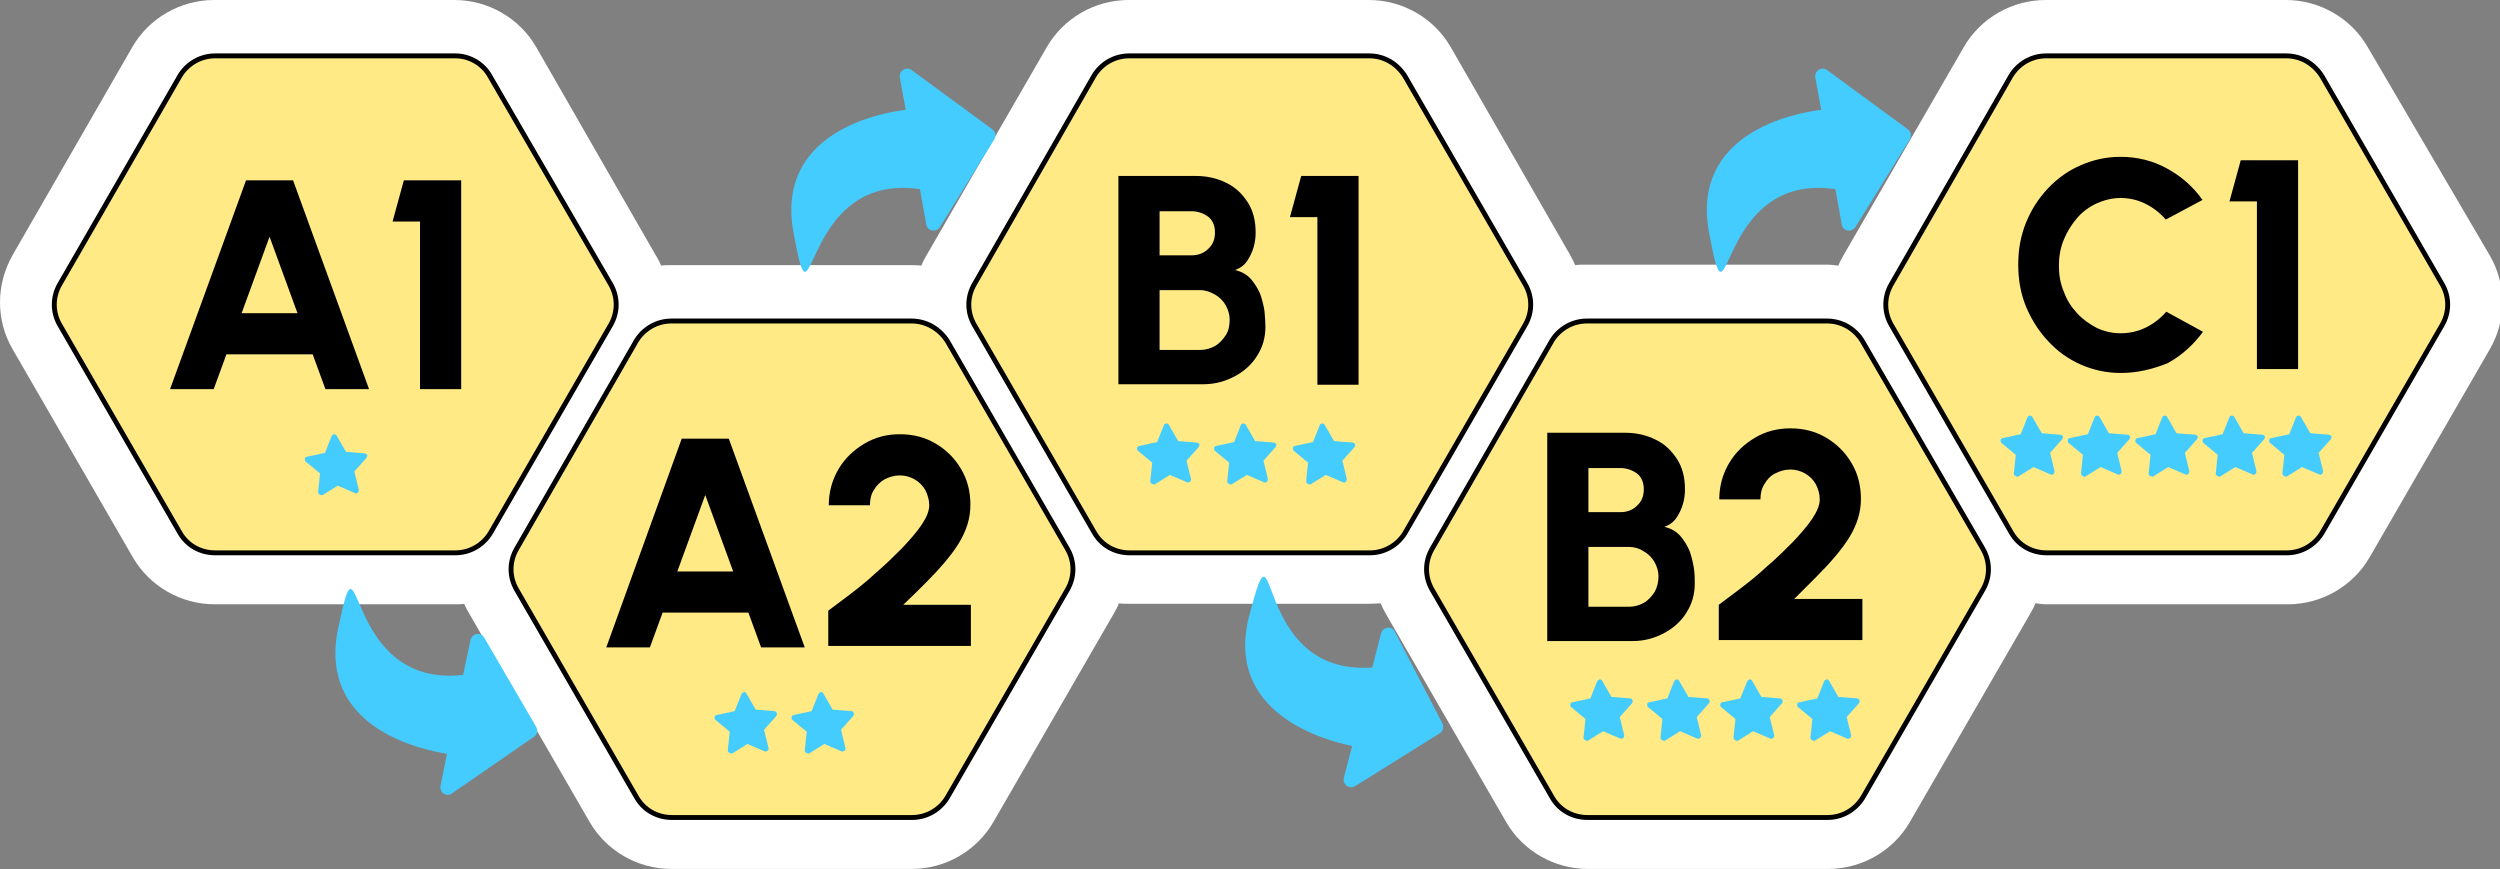
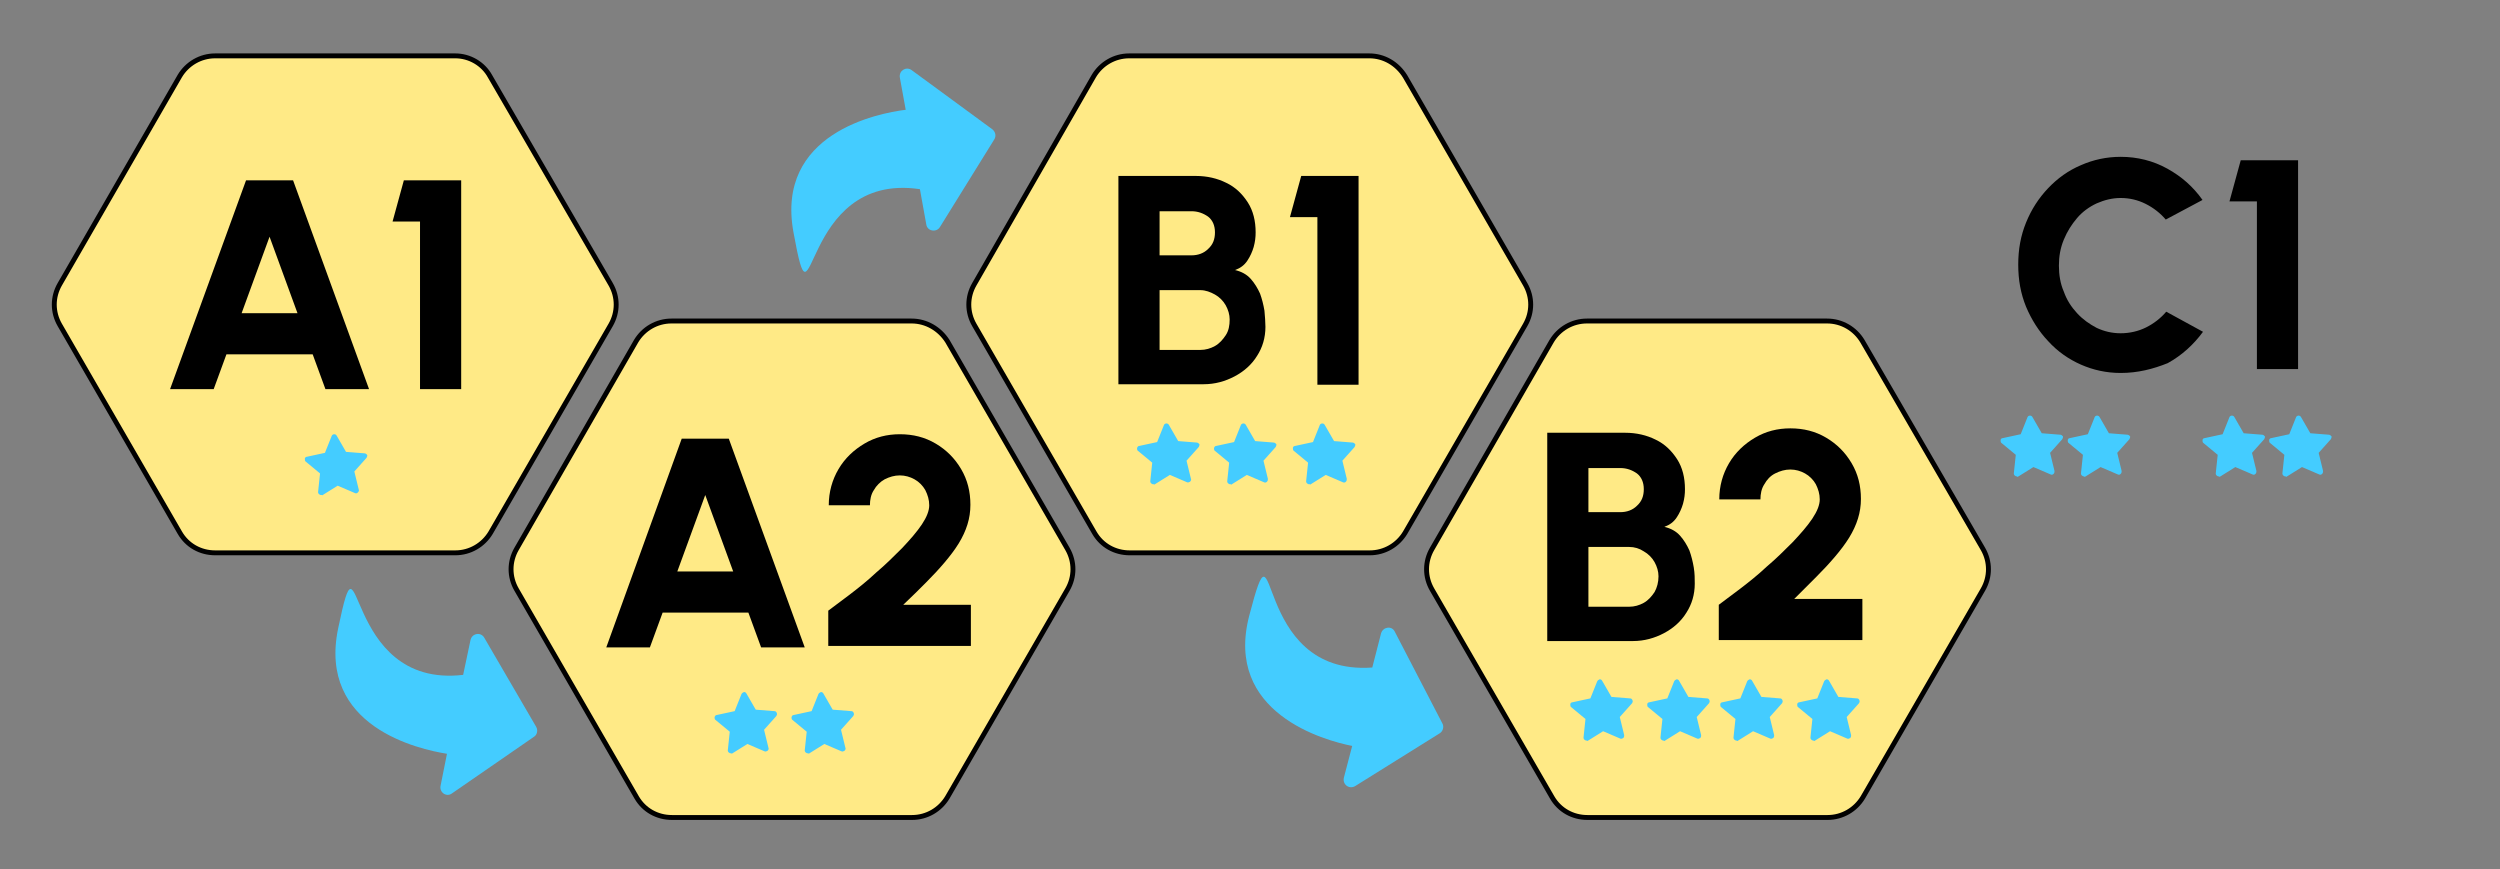
<svg xmlns="http://www.w3.org/2000/svg" version="1.1" id="Layer_1" x="0px" y="0px" viewBox="0 0 510.1 177.4" style="enable-background:new 0 0 510.1 177.4;" xml:space="preserve">
  <rect x="0" y="0" width="510.1" height="177.4" fill="#808080" stroke="none" />
  <style type="text/css">
	.st0{fill:#FFFFFF;}
	.st1{fill:#FFEA86;stroke:#000000;stroke-miterlimit:10;}
	.st2{enable-background:new    ;}
	.st3{fill:#44CCFF;}
</style>
  <g>
    <g id="Layer_2_00000036943927631963108650000007144238580337144242_">
      <g id="Layer_1-2">
-         <path class="st0" d="M109.4,9.6C106,3.7,99.6,0,92.7,0h-49c-6.9,0-13.3,3.7-16.7,9.6L2.6,52C0.9,55,0,58.3,0,61.7     s0.9,6.7,2.6,9.6l24.5,42.4c3.4,5.9,9.8,9.6,16.7,9.6h49c0.7,0,1.3,0,1.9-0.1c0.3,0.7,0.7,1.4,1.1,2.1l24.5,42.4     c3.4,5.9,9.8,9.6,16.7,9.6h49c6.9,0,13.3-3.7,16.7-9.6l24.5-42.4c0.4-0.7,0.8-1.4,1.1-2.2c0.7,0.1,1.4,0.1,2.2,0.1h49     c0.7,0,1.5-0.1,2.2-0.1c0.3,0.7,0.7,1.5,1.1,2.2l24.5,42.4c3.4,5.9,9.8,9.6,16.7,9.6h49c6.9,0,13.3-3.7,16.7-9.6l24.5-42.4     c0.4-0.7,0.8-1.4,1.1-2.2c0.8,0.1,1.6,0.2,2.5,0.2h49c6.9,0,13.3-3.7,16.7-9.6l24.5-42.4c1.7-2.9,2.6-6.3,2.6-9.6     s-0.9-6.7-2.6-9.6L483.1,9.6c-3.4-5.9-9.8-9.6-16.7-9.6h-49c-6.9,0-13.3,3.7-16.7,9.6L376.2,52c-0.4,0.7-0.8,1.4-1.1,2.2     c-0.8-0.1-1.6-0.2-2.5-0.2h-49c-0.7,0-1.5,0-2.2,0.1c-0.3-0.7-0.7-1.5-1.1-2.2L296,9.6c-3.4-5.9-9.8-9.6-16.7-9.6h-49     c-6.9,0-13.3,3.7-16.7,9.6L189.1,52c-0.4,0.7-0.8,1.4-1.1,2.2c-0.7-0.1-1.4-0.1-2.2-0.1h-49c-0.6,0-1.3,0-1.9,0.1     c-0.3-0.7-0.7-1.5-1.1-2.1L109.4,9.6L109.4,9.6z M279.3,112.4L279.3,112.4c0.3,0,0.7,0,1-0.1l0,0     C279.9,112.3,279.6,112.4,279.3,112.4z M374,65.2c-0.4-0.1-0.9-0.1-1.3-0.1l0,0C373.1,65.1,373.6,65.1,374,65.2L374,65.2z      M186.9,65.1c-0.3,0-0.7-0.1-1-0.1l0,0C186.2,65.1,186.5,65.1,186.9,65.1L186.9,65.1z M92.7,112.4c0.2,0,0.5,0,0.7-0.1l0,0     C93.2,112.3,93,112.4,92.7,112.4L92.7,112.4z M217.5,119.9L193,162.3c-1.5,2.6-4.2,4.1-7.2,4.1l0,0c3,0,5.7-1.6,7.2-4.1     L217.5,119.9c0.2-0.3,0.4-0.7,0.5-1l0,0C217.9,119.3,217.7,119.6,217.5,119.9z M291.6,118.9c0,0.1,0.1,0.2,0.2,0.3     C291.7,119.1,291.6,119,291.6,118.9L291.6,118.9z M404.3,119.9l-24.5,42.4c-1.5,2.6-4.2,4.1-7.2,4.1l0,0c3,0,5.7-1.6,7.2-4.1     L404.3,119.9c0.2-0.4,0.4-0.8,0.5-1.2l0,0C404.7,119.1,404.5,119.5,404.3,119.9z M473.5,108.2c-1.5,2.6-4.2,4.1-7.2,4.1l0,0     C469.3,112.4,472.1,110.8,473.5,108.2L498,65.8c0.7-1.3,1.1-2.7,1.1-4.1c0,1.4-0.4,2.8-1.1,4.1L473.5,108.2z M466.4,11     c3,0,5.7,1.6,7.2,4.1L498,57.5c0.7,1.3,1.1,2.7,1.1,4.1l0,0c0-1.4-0.4-2.9-1.1-4.1l-24.5-42.4C472.1,12.6,469.3,11,466.4,11     L466.4,11z M279.3,11c3,0,5.7,1.6,7.2,4.1l24.5,42.4c0.2,0.3,0.4,0.7,0.5,1l0,0c-0.1-0.3-0.3-0.7-0.5-1l-24.5-42.4     C285,12.6,282.2,11,279.3,11L279.3,11z M124.8,58.4c-0.1-0.3-0.2-0.6-0.4-0.8L99.9,15.1c-1.5-2.6-4.2-4.1-7.2-4.1l0,0     c3,0,5.7,1.6,7.2,4.1l24.5,42.4C124.5,57.8,124.7,58.1,124.8,58.4C124.8,58.4,124.8,58.4,124.8,58.4z" />
        <g>
          <path class="st1" d="M92.9,11.4h-49c-3,0-5.7,1.6-7.2,4.1L12.2,58c-1.5,2.6-1.5,5.7,0,8.3l24.5,42.4c1.5,2.6,4.2,4.1,7.2,4.1h49      c3,0,5.7-1.6,7.2-4.1l24.5-42.4c1.5-2.6,1.5-5.7,0-8.3L100,15.6C98.6,13,95.8,11.4,92.9,11.4z" />
          <g>
            <g class="st2">
              <path d="M50.2,36.8h9.6l15.5,42.6h-8.9l-2.6-7.1H46.2l-2.6,7.1h-8.9L50.2,36.8z M49.3,63.9h11.4l-5.7-15.6L49.3,63.9z" />
              <path d="M85.7,79.4V45.2h-5.6l2.3-8.4h11.7v42.6H85.7z" />
            </g>
            <g>
              <path class="st3" d="M65.5,101c-0.1,0-0.2,0-0.3-0.1c-0.2-0.1-0.3-0.3-0.3-0.5l0.4-3.8l-2.9-2.4c-0.2-0.1-0.2-0.4-0.2-0.6        c0-0.2,0.2-0.4,0.4-0.4l3.7-0.8l1.4-3.5c0.1-0.2,0.3-0.3,0.5-0.3c0.2,0,0.4,0.1,0.5,0.3l1.9,3.3l3.8,0.3        c0.2,0,0.4,0.2,0.5,0.3s0,0.4-0.1,0.6l-2.5,2.8l0.9,3.7c0.1,0.2,0,0.4-0.2,0.6s-0.4,0.2-0.6,0.1l-3.5-1.5l-3.2,2        C65.8,101,65.7,101,65.5,101L65.5,101z" />
            </g>
          </g>
        </g>
        <g>
          <path class="st1" d="M186,65.5h-49c-3,0-5.7,1.6-7.2,4.1L105.4,112c-1.5,2.6-1.5,5.7,0,8.3l24.5,42.4c1.5,2.6,4.2,4.1,7.2,4.1      h49c3,0,5.7-1.6,7.2-4.1l24.5-42.4c1.5-2.6,1.5-5.7,0-8.3l-24.5-42.4C191.7,67.1,189,65.5,186,65.5z" />
          <g>
            <g class="st2">
              <path d="M139.1,89.5h9.6l15.5,42.6h-8.9l-2.6-7.1h-17.5l-2.6,7.1h-8.9L139.1,89.5z M138.2,116.6h11.4l-5.7-15.6L138.2,116.6z" />
              <path d="M169,132.1v-7.5c1.2-0.9,2.7-2,4.4-3.3c1.7-1.3,3.6-2.8,5.4-4.5c1.9-1.6,3.6-3.3,5.3-5c1.6-1.7,3-3.3,4-4.8        c1-1.5,1.5-2.8,1.5-3.9c0-1.1-0.3-2.1-0.8-3.1c-0.5-0.9-1.3-1.7-2.2-2.2s-1.9-0.8-3-0.8c-1.1,0-2.1,0.3-3.1,0.8        c-0.9,0.5-1.7,1.3-2.2,2.2c-0.6,0.9-0.8,2-0.8,3.1h-8.4c0-2.7,0.7-5.2,2-7.4s3.1-3.9,5.3-5.2c2.2-1.3,4.6-1.9,7.2-1.9        c2.7,0,5.1,0.6,7.3,1.9c2.2,1.3,3.9,3,5.2,5.2c1.3,2.2,1.9,4.6,1.9,7.3c0,1.4-0.2,2.7-0.6,4c-0.4,1.3-1,2.6-1.8,3.9        c-0.8,1.3-1.8,2.6-2.9,3.9s-2.4,2.7-3.8,4.1c-1.4,1.4-2.9,2.9-4.6,4.5h13.8v8.4H169z" />
            </g>
            <g>
              <path class="st3" d="M149.1,153.7c-0.1,0-0.2,0-0.3-0.1c-0.2-0.1-0.3-0.3-0.3-0.5l0.4-3.8l-2.9-2.4c-0.2-0.1-0.2-0.4-0.2-0.6        c0.1-0.2,0.2-0.4,0.4-0.4l3.7-0.8l1.4-3.5c0.1-0.2,0.3-0.3,0.5-0.4c0.2,0,0.4,0.1,0.5,0.3l1.9,3.3l3.8,0.3        c0.2,0,0.4,0.1,0.5,0.4s0,0.4-0.1,0.6l-2.5,2.8l0.9,3.7c0.1,0.2,0,0.4-0.2,0.6c-0.2,0.1-0.4,0.2-0.6,0.1l-3.5-1.5l-3.2,2        C149.3,153.7,149.2,153.7,149.1,153.7L149.1,153.7z" />
            </g>
            <g>
              <path class="st3" d="M164.8,153.7c-0.1,0-0.2,0-0.3-0.1c-0.2-0.1-0.3-0.3-0.3-0.5l0.4-3.8l-2.9-2.4c-0.2-0.1-0.2-0.4-0.2-0.6        c0.1-0.2,0.2-0.4,0.4-0.4l3.7-0.8l1.4-3.5c0.1-0.2,0.3-0.3,0.5-0.4c0.2,0,0.4,0.1,0.5,0.3l1.9,3.3l3.8,0.3        c0.2,0,0.4,0.1,0.5,0.4s0,0.4-0.1,0.6l-2.5,2.8l0.9,3.7c0.1,0.2,0,0.4-0.2,0.6c-0.2,0.1-0.4,0.2-0.6,0.1l-3.5-1.5l-3.2,2        C165,153.7,164.9,153.7,164.8,153.7L164.8,153.7z" />
            </g>
          </g>
        </g>
        <g>
          <path class="st1" d="M372.8,65.5h-49c-3,0-5.7,1.6-7.2,4.1L292.2,112c-1.5,2.6-1.5,5.7,0,8.3l24.5,42.4c1.5,2.6,4.2,4.1,7.2,4.1      h49c3,0,5.7-1.6,7.2-4.1l24.5-42.4c1.5-2.6,1.5-5.7,0-8.3L380,69.6C378.5,67.1,375.8,65.5,372.8,65.5z" />
          <g>
            <g class="st2">
              <path d="M315.7,130.9V88.3h15.9c2.3,0,4.4,0.5,6.2,1.4c1.9,0.9,3.3,2.3,4.4,4s1.6,3.8,1.6,6.1c0,1-0.1,1.9-0.4,3        c-0.3,1-0.7,1.9-1.3,2.8c-0.6,0.9-1.4,1.5-2.5,1.9c1.3,0.3,2.4,0.9,3.2,1.8c0.8,0.9,1.4,1.9,1.9,3c0.4,1.1,0.7,2.3,0.9,3.5        s0.2,2.3,0.2,3.3c0,2.2-0.6,4.2-1.7,5.9c-1.1,1.8-2.7,3.2-4.6,4.2c-1.9,1-4,1.6-6.3,1.6H315.7z M324.1,104.5h6.5        c1.3,0,2.5-0.4,3.4-1.3c1-0.9,1.4-2,1.4-3.4c0-1.4-0.5-2.5-1.4-3.2c-1-0.7-2.1-1.1-3.4-1.1h-6.5V104.5z M324.1,123.8h8.3        c1.1,0,2.1-0.3,3-0.8c0.9-0.5,1.6-1.3,2.2-2.2c0.5-0.9,0.8-2,0.8-3.2c0-1-0.3-2-0.8-2.9c-0.5-0.9-1.3-1.7-2.2-2.2        c-0.9-0.6-1.9-0.9-3-0.9h-8.3V123.8z" />
              <path d="M350.7,130.9v-7.5c1.2-0.9,2.7-2,4.4-3.3s3.6-2.8,5.4-4.5c1.9-1.6,3.6-3.3,5.3-5c1.6-1.7,3-3.3,4-4.8        c1-1.5,1.5-2.8,1.5-3.9c0-1.1-0.3-2.1-0.8-3.1c-0.5-0.9-1.3-1.7-2.2-2.2s-1.9-0.8-3-0.8c-1.1,0-2.1,0.3-3.1,0.8        s-1.7,1.3-2.2,2.2c-0.6,0.9-0.8,2-0.8,3.1h-8.4c0-2.7,0.7-5.2,2-7.4c1.3-2.2,3.1-3.9,5.3-5.2c2.2-1.3,4.6-1.9,7.2-1.9        c2.7,0,5.1,0.6,7.3,1.9s3.9,3,5.2,5.2s1.9,4.6,1.9,7.3c0,1.4-0.2,2.7-0.6,4s-1,2.6-1.8,3.9c-0.8,1.3-1.8,2.6-2.9,3.9        c-1.1,1.3-2.4,2.7-3.8,4.1c-1.4,1.4-2.9,2.9-4.5,4.5H380v8.4H350.7z" />
            </g>
            <g>
              <path class="st3" d="M323.7,151.1c-0.1,0-0.2,0-0.3-0.1c-0.2-0.1-0.3-0.3-0.3-0.5l0.4-3.8l-2.9-2.4c-0.2-0.1-0.2-0.4-0.2-0.6        c0-0.2,0.2-0.4,0.4-0.4l3.7-0.8l1.4-3.5c0.1-0.2,0.3-0.3,0.5-0.4c0.2,0,0.4,0.1,0.5,0.3l1.9,3.3l3.8,0.3        c0.2,0,0.4,0.1,0.5,0.4s0,0.4-0.1,0.6l-2.5,2.8l0.9,3.7c0,0.2,0,0.4-0.2,0.6c-0.2,0.1-0.4,0.2-0.6,0.1l-3.5-1.5l-3.2,2        C324,151.2,323.9,151.2,323.7,151.1L323.7,151.1z" />
            </g>
            <g>
              <path class="st3" d="M339.4,151.1c-0.1,0-0.2,0-0.3-0.1c-0.2-0.1-0.3-0.3-0.3-0.5l0.4-3.8l-2.9-2.4c-0.2-0.1-0.2-0.4-0.2-0.6        c0-0.2,0.2-0.4,0.4-0.4l3.7-0.8l1.4-3.5c0.1-0.2,0.3-0.3,0.5-0.4c0.2,0,0.4,0.1,0.5,0.3l1.9,3.3l3.8,0.3        c0.2,0,0.4,0.1,0.5,0.4s0,0.4-0.1,0.6l-2.5,2.8l0.9,3.7c0,0.2,0,0.4-0.2,0.6c-0.2,0.1-0.4,0.2-0.6,0.1l-3.5-1.5l-3.2,2        C339.6,151.2,339.5,151.2,339.4,151.1L339.4,151.1z" />
            </g>
            <g>
              <path class="st3" d="M354.3,151.1c-0.1,0-0.2,0-0.3-0.1c-0.2-0.1-0.3-0.3-0.3-0.5l0.4-3.8l-2.9-2.4c-0.2-0.1-0.2-0.4-0.2-0.6        c0-0.2,0.2-0.4,0.4-0.4l3.7-0.8l1.4-3.5c0.1-0.2,0.3-0.3,0.5-0.4c0.2,0,0.4,0.1,0.5,0.3l1.9,3.3l3.8,0.3        c0.2,0,0.4,0.1,0.5,0.4s0,0.4-0.1,0.6l-2.5,2.8l0.9,3.7c0,0.2,0,0.4-0.2,0.6c-0.2,0.1-0.4,0.2-0.6,0.1l-3.5-1.5l-3.2,2        C354.5,151.2,354.4,151.2,354.3,151.1L354.3,151.1z" />
            </g>
            <g>
              <path class="st3" d="M370,151.1c-0.1,0-0.2,0-0.3-0.1c-0.2-0.1-0.3-0.3-0.3-0.5l0.4-3.8l-2.9-2.4c-0.2-0.1-0.2-0.4-0.2-0.6        c0-0.2,0.2-0.4,0.4-0.4l3.7-0.8l1.4-3.5c0.1-0.2,0.3-0.3,0.5-0.4c0.2,0,0.4,0.1,0.5,0.3l1.9,3.3l3.8,0.3        c0.2,0,0.4,0.1,0.5,0.4s0,0.4-0.1,0.6l-2.5,2.8l0.9,3.7c0,0.2,0,0.4-0.2,0.6c-0.2,0.1-0.4,0.2-0.6,0.1l-3.5-1.5l-3.2,2        C370.2,151.2,370.1,151.2,370,151.1L370,151.1z" />
            </g>
          </g>
        </g>
        <g>
-           <path class="st1" d="M466.5,11.4h-49c-3,0-5.7,1.6-7.2,4.1L385.9,58c-1.5,2.6-1.5,5.7,0,8.3l24.5,42.4c1.5,2.6,4.2,4.1,7.2,4.1      h49c3,0,5.7-1.6,7.2-4.1l24.5-42.4c1.5-2.6,1.5-5.7,0-8.3l-24.5-42.4C472.2,13,469.5,11.4,466.5,11.4z" />
          <g>
            <g class="st2">
              <path d="M432.7,76.1c-2.9,0-5.6-0.6-8.1-1.7c-2.5-1.1-4.8-2.7-6.7-4.8c-1.9-2-3.4-4.4-4.5-7c-1.1-2.7-1.6-5.5-1.6-8.6        c0-3.1,0.5-5.9,1.6-8.6c1.1-2.7,2.6-5,4.5-7c1.9-2,4.1-3.6,6.7-4.7c2.5-1.1,5.2-1.7,8.1-1.7c3.4,0,6.6,0.8,9.5,2.4        c2.9,1.6,5.3,3.7,7.2,6.4l-7.5,4c-1.1-1.3-2.5-2.4-4.1-3.2c-1.6-0.8-3.3-1.2-5.1-1.2c-1.7,0-3.3,0.4-4.9,1.1        c-1.5,0.7-2.9,1.7-4,3s-2,2.7-2.7,4.4s-1,3.4-1,5.3c0,1.9,0.3,3.7,1,5.3c0.6,1.7,1.5,3.1,2.7,4.4s2.5,2.2,4,3        c1.5,0.7,3.1,1.1,4.9,1.1c1.8,0,3.6-0.4,5.2-1.2s3-1.9,4.1-3.2l7.5,4.1c-1.9,2.6-4.3,4.8-7.2,6.4        C439.3,75.3,436.2,76.1,432.7,76.1z" />
              <path d="M460.5,75.3V41.1h-5.6l2.3-8.4h11.7v42.6H460.5z" />
            </g>
            <g>
              <path class="st3" d="M411.5,97.2c-0.1,0-0.2,0-0.3-0.1c-0.2-0.1-0.3-0.3-0.3-0.5l0.4-3.8l-2.9-2.4c-0.2-0.1-0.2-0.4-0.2-0.6        c0-0.2,0.2-0.4,0.4-0.4l3.7-0.8l1.4-3.5c0.1-0.2,0.3-0.3,0.5-0.3c0.2,0,0.4,0.1,0.5,0.3l1.9,3.3l3.8,0.3        c0.2,0,0.4,0.2,0.5,0.3s0,0.4-0.1,0.6l-2.5,2.8l0.9,3.7c0,0.2,0,0.4-0.2,0.6s-0.4,0.2-0.6,0.1l-3.5-1.5l-3.2,2        C411.7,97.3,411.6,97.3,411.5,97.2L411.5,97.2z" />
            </g>
            <g>
              <path class="st3" d="M425.2,97.2c-0.1,0-0.2,0-0.3-0.1c-0.2-0.1-0.3-0.3-0.3-0.5l0.4-3.8l-2.9-2.4c-0.2-0.1-0.2-0.4-0.2-0.6        c0-0.2,0.2-0.4,0.4-0.4l3.7-0.8l1.4-3.5c0.1-0.2,0.3-0.3,0.5-0.3c0.2,0,0.4,0.1,0.5,0.3l1.9,3.3l3.8,0.3        c0.2,0,0.4,0.2,0.5,0.3s0,0.4-0.1,0.6l-2.5,2.8l0.9,3.7c0,0.2,0,0.4-0.2,0.6s-0.4,0.2-0.6,0.1l-3.5-1.5l-3.2,2        C425.4,97.3,425.3,97.3,425.2,97.2L425.2,97.2z" />
            </g>
            <g>
-               <path class="st3" d="M439,97.2c-0.1,0-0.2,0-0.3-0.1c-0.2-0.1-0.3-0.3-0.3-0.5l0.4-3.8l-2.9-2.4c-0.2-0.1-0.2-0.4-0.2-0.6        c0-0.2,0.2-0.4,0.4-0.4l3.7-0.8l1.4-3.5c0.1-0.2,0.3-0.3,0.5-0.3c0.2,0,0.4,0.1,0.5,0.3l1.9,3.3l3.8,0.3        c0.2,0,0.4,0.2,0.5,0.3s0,0.4-0.1,0.6l-2.5,2.8l0.9,3.7c0,0.2,0,0.4-0.2,0.6s-0.4,0.2-0.6,0.1l-3.5-1.5l-3.2,2        C439.3,97.3,439.2,97.3,439,97.2L439,97.2z" />
-             </g>
+               </g>
            <g>
              <path class="st3" d="M452.7,97.2c-0.1,0-0.2,0-0.3-0.1c-0.2-0.1-0.3-0.3-0.3-0.5l0.4-3.8l-2.9-2.4c-0.2-0.1-0.2-0.4-0.2-0.6        c0-0.2,0.2-0.4,0.4-0.4l3.7-0.8l1.4-3.5c0.1-0.2,0.3-0.3,0.5-0.3c0.2,0,0.4,0.1,0.5,0.3l1.9,3.3l3.8,0.3        c0.2,0,0.4,0.2,0.5,0.3s0,0.4-0.1,0.6l-2.5,2.8l0.9,3.7c0,0.2,0,0.4-0.2,0.6s-0.4,0.2-0.6,0.1l-3.5-1.5l-3.2,2        C453,97.3,452.9,97.3,452.7,97.2L452.7,97.2z" />
            </g>
            <g>
              <path class="st3" d="M466.3,97.2c-0.1,0-0.2,0-0.3-0.1c-0.2-0.1-0.3-0.3-0.3-0.5l0.4-3.8l-2.9-2.4c-0.2-0.1-0.2-0.4-0.2-0.6        c0-0.2,0.2-0.4,0.4-0.4l3.7-0.8l1.4-3.5c0.1-0.2,0.3-0.3,0.5-0.3c0.2,0,0.4,0.1,0.5,0.3l1.9,3.3l3.8,0.3        c0.2,0,0.4,0.2,0.5,0.3s0,0.4-0.1,0.6l-2.5,2.8l0.9,3.7c0,0.2,0,0.4-0.2,0.6s-0.4,0.2-0.6,0.1l-3.5-1.5l-3.2,2        C466.6,97.3,466.5,97.3,466.3,97.2L466.3,97.2z" />
            </g>
          </g>
        </g>
        <g>
          <path class="st1" d="M279.4,11.4h-49c-3,0-5.7,1.6-7.2,4.1L198.8,58c-1.5,2.6-1.5,5.7,0,8.3l24.5,42.4c1.5,2.6,4.2,4.1,7.2,4.1      h49c3,0,5.7-1.6,7.2-4.1l24.5-42.4c1.5-2.6,1.5-5.7,0-8.3l-24.5-42.4C285.1,13,282.4,11.4,279.4,11.4z" />
          <g>
            <g class="st2">
              <path d="M228.2,78.5V35.9H244c2.3,0,4.4,0.5,6.2,1.4c1.9,0.9,3.3,2.3,4.4,4c1.1,1.7,1.6,3.8,1.6,6.1c0,1-0.1,1.9-0.4,3        c-0.3,1-0.7,1.9-1.3,2.8c-0.6,0.9-1.4,1.5-2.5,1.9c1.3,0.3,2.4,0.9,3.2,1.8c0.8,0.9,1.4,1.9,1.9,3c0.4,1.1,0.7,2.3,0.9,3.5        c0.1,1.2,0.2,2.3,0.2,3.3c0,2.2-0.6,4.2-1.7,5.9c-1.1,1.8-2.7,3.2-4.6,4.2c-1.9,1-4,1.6-6.3,1.6H228.2z M236.6,52.1h6.5        c1.3,0,2.5-0.4,3.4-1.3c1-0.9,1.4-2,1.4-3.4c0-1.4-0.5-2.5-1.4-3.2c-1-0.7-2.1-1.1-3.4-1.1h-6.5V52.1z M236.6,71.4h8.3        c1.1,0,2.1-0.3,3-0.8c0.9-0.5,1.6-1.3,2.2-2.2s0.8-2,0.8-3.2c0-1-0.3-2-0.8-2.9c-0.5-0.9-1.3-1.7-2.2-2.2s-1.9-0.9-3-0.9h-8.3        V71.4z" />
              <path d="M268.8,78.5V44.3h-5.6l2.3-8.4h11.7v42.6H268.8z" />
            </g>
            <g>
              <path class="st3" d="M235.3,98.8c-0.1,0-0.2,0-0.3-0.1c-0.2-0.1-0.3-0.3-0.3-0.5l0.4-3.8l-2.9-2.4c-0.2-0.1-0.2-0.4-0.2-0.6        c0.1-0.2,0.2-0.4,0.4-0.4l3.7-0.8l1.4-3.5c0.1-0.2,0.3-0.3,0.5-0.3c0.2,0,0.4,0.1,0.5,0.3l1.9,3.3l3.8,0.3        c0.2,0,0.4,0.2,0.5,0.3s0,0.4-0.1,0.6l-2.5,2.8l0.9,3.7c0.1,0.2,0,0.4-0.2,0.6c-0.2,0.1-0.4,0.2-0.6,0.1l-3.5-1.5l-3.2,2        C235.6,98.8,235.4,98.8,235.3,98.8L235.3,98.8z" />
            </g>
            <g>
              <path class="st3" d="M267.1,98.8c-0.1,0-0.2,0-0.3-0.1c-0.2-0.1-0.3-0.3-0.3-0.5l0.4-3.8l-2.9-2.4c-0.2-0.1-0.2-0.4-0.2-0.6        c0-0.2,0.2-0.4,0.4-0.4l3.7-0.8l1.4-3.5c0.1-0.2,0.3-0.3,0.5-0.3c0.2,0,0.4,0.1,0.5,0.3l1.9,3.3l3.8,0.3        c0.2,0,0.4,0.2,0.5,0.3s0,0.4-0.1,0.6l-2.5,2.8l0.9,3.7c0,0.2,0,0.4-0.2,0.6s-0.4,0.2-0.6,0.1l-3.5-1.5l-3.2,2        C267.4,98.8,267.3,98.8,267.1,98.8L267.1,98.8z" />
            </g>
            <g>
              <path class="st3" d="M251,98.8c-0.1,0-0.2,0-0.3-0.1c-0.2-0.1-0.3-0.3-0.3-0.5l0.4-3.8l-2.9-2.4c-0.2-0.1-0.2-0.4-0.2-0.6        c0.1-0.2,0.2-0.4,0.4-0.4l3.7-0.8l1.4-3.5c0.1-0.2,0.3-0.3,0.5-0.3c0.2,0,0.4,0.1,0.5,0.3l1.9,3.3l3.8,0.3        c0.2,0,0.4,0.2,0.5,0.3s0,0.4-0.1,0.6l-2.5,2.8l0.9,3.7c0,0.2,0,0.4-0.2,0.6s-0.4,0.2-0.6,0.1l-3.5-1.5l-3.2,2        C251.2,98.8,251.1,98.8,251,98.8L251,98.8z" />
            </g>
          </g>
        </g>
        <path class="st3" d="M94.5,137.7l1.5-7.1c0.3-1.4,2.1-1.7,2.8-0.5l10.6,18.2c0.4,0.7,0.2,1.6-0.4,2l-16.8,11.6     c-1.1,0.8-2.6-0.2-2.3-1.6l1.3-6.5c-5.7-0.9-26.4-5.5-22.2-25.6C73.9,104.7,69.5,140.6,94.5,137.7L94.5,137.7z" />
        <path class="st3" d="M187.7,38.6l1.3,7.2c0.2,1.4,2.1,1.7,2.8,0.5l11.1-17.9c0.4-0.7,0.2-1.5-0.4-2L186,14.3     c-1.1-0.8-2.6,0.1-2.4,1.5l1.2,6.6c-5.7,0.7-26.6,4.8-22.9,25C166.2,71,162.8,34.9,187.7,38.6L187.7,38.6z" />
        <path class="st3" d="M280,136.2l1.8-7c0.4-1.3,2.2-1.6,2.8-0.3l9.7,18.7c0.4,0.7,0.1,1.6-0.5,2l-17.3,10.8     c-1.2,0.7-2.6-0.3-2.3-1.7l1.7-6.5c-5.6-1.1-26.2-6.7-21-26.6C261,102.3,254.9,138,280,136.2L280,136.2z" />
-         <path class="st3" d="M374.5,38.6l1.3,7.2c0.2,1.4,2,1.7,2.8,0.5l11.1-17.9c0.4-0.7,0.2-1.5-0.4-2l-16.5-12.1     c-1.1-0.8-2.6,0.1-2.4,1.5l1.2,6.6c-5.7,0.7-26.6,4.8-22.9,25C353.1,71,349.6,34.9,374.5,38.6z" />
      </g>
    </g>
  </g>
</svg>